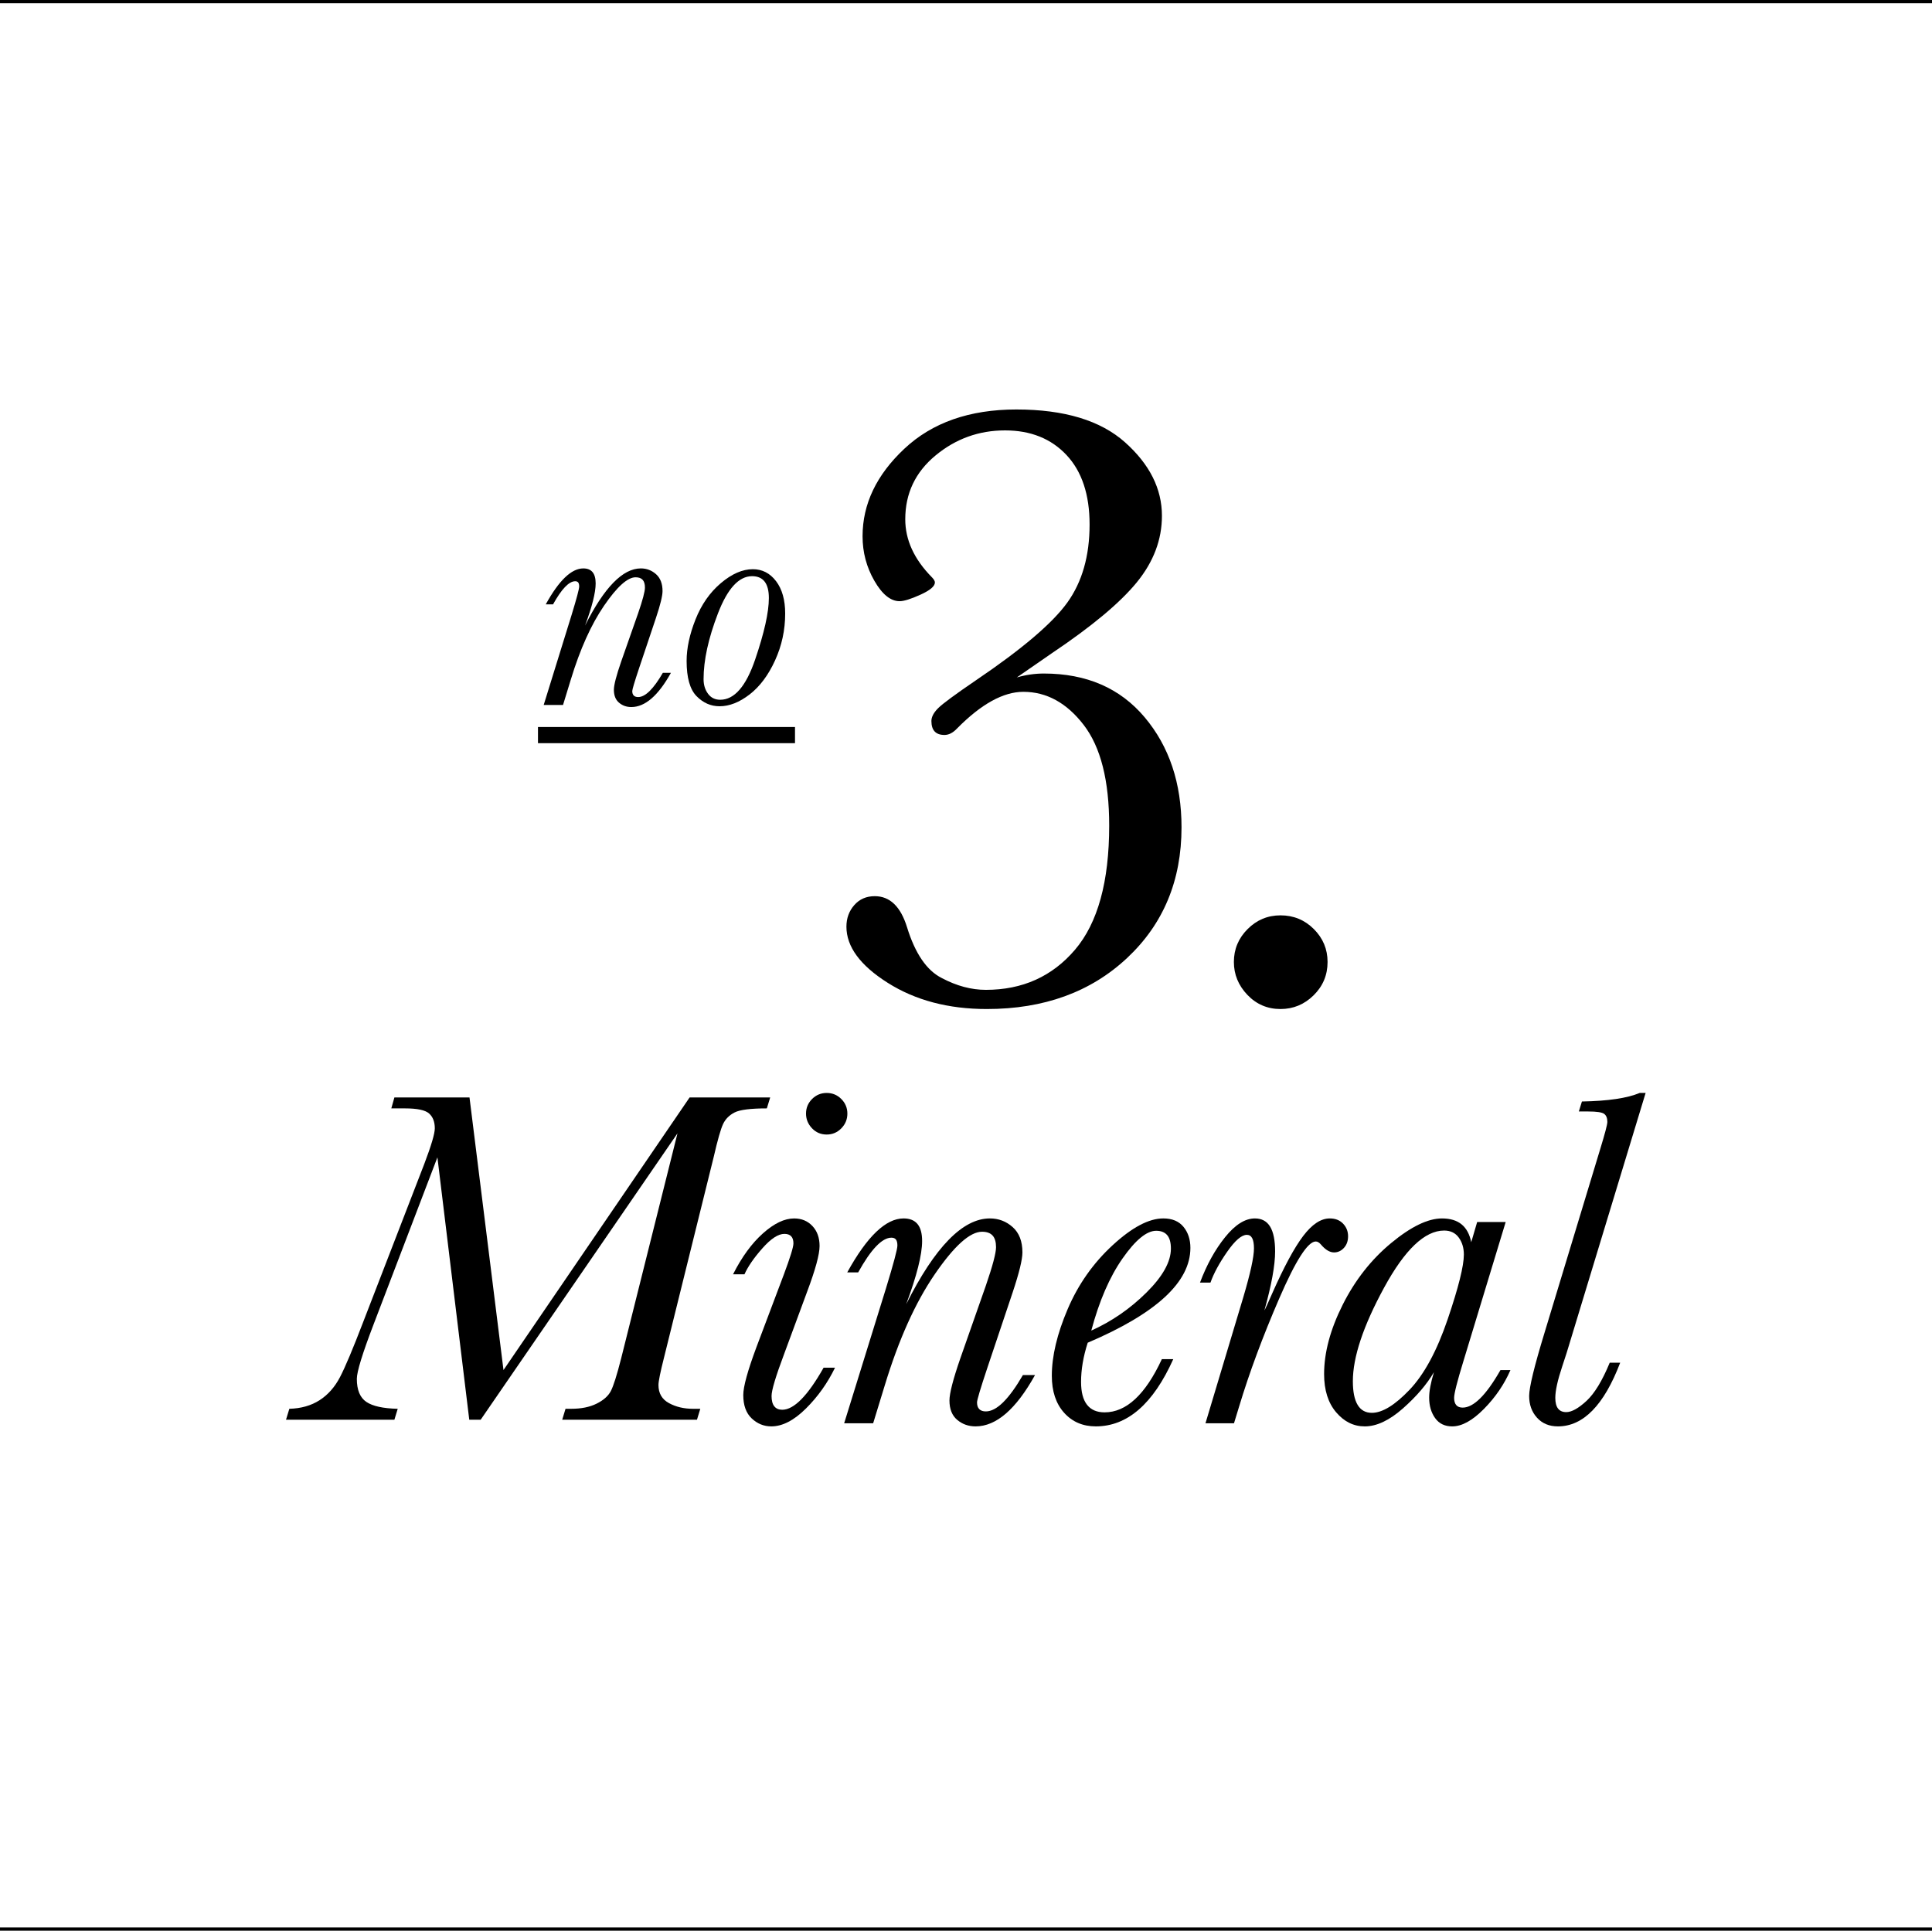
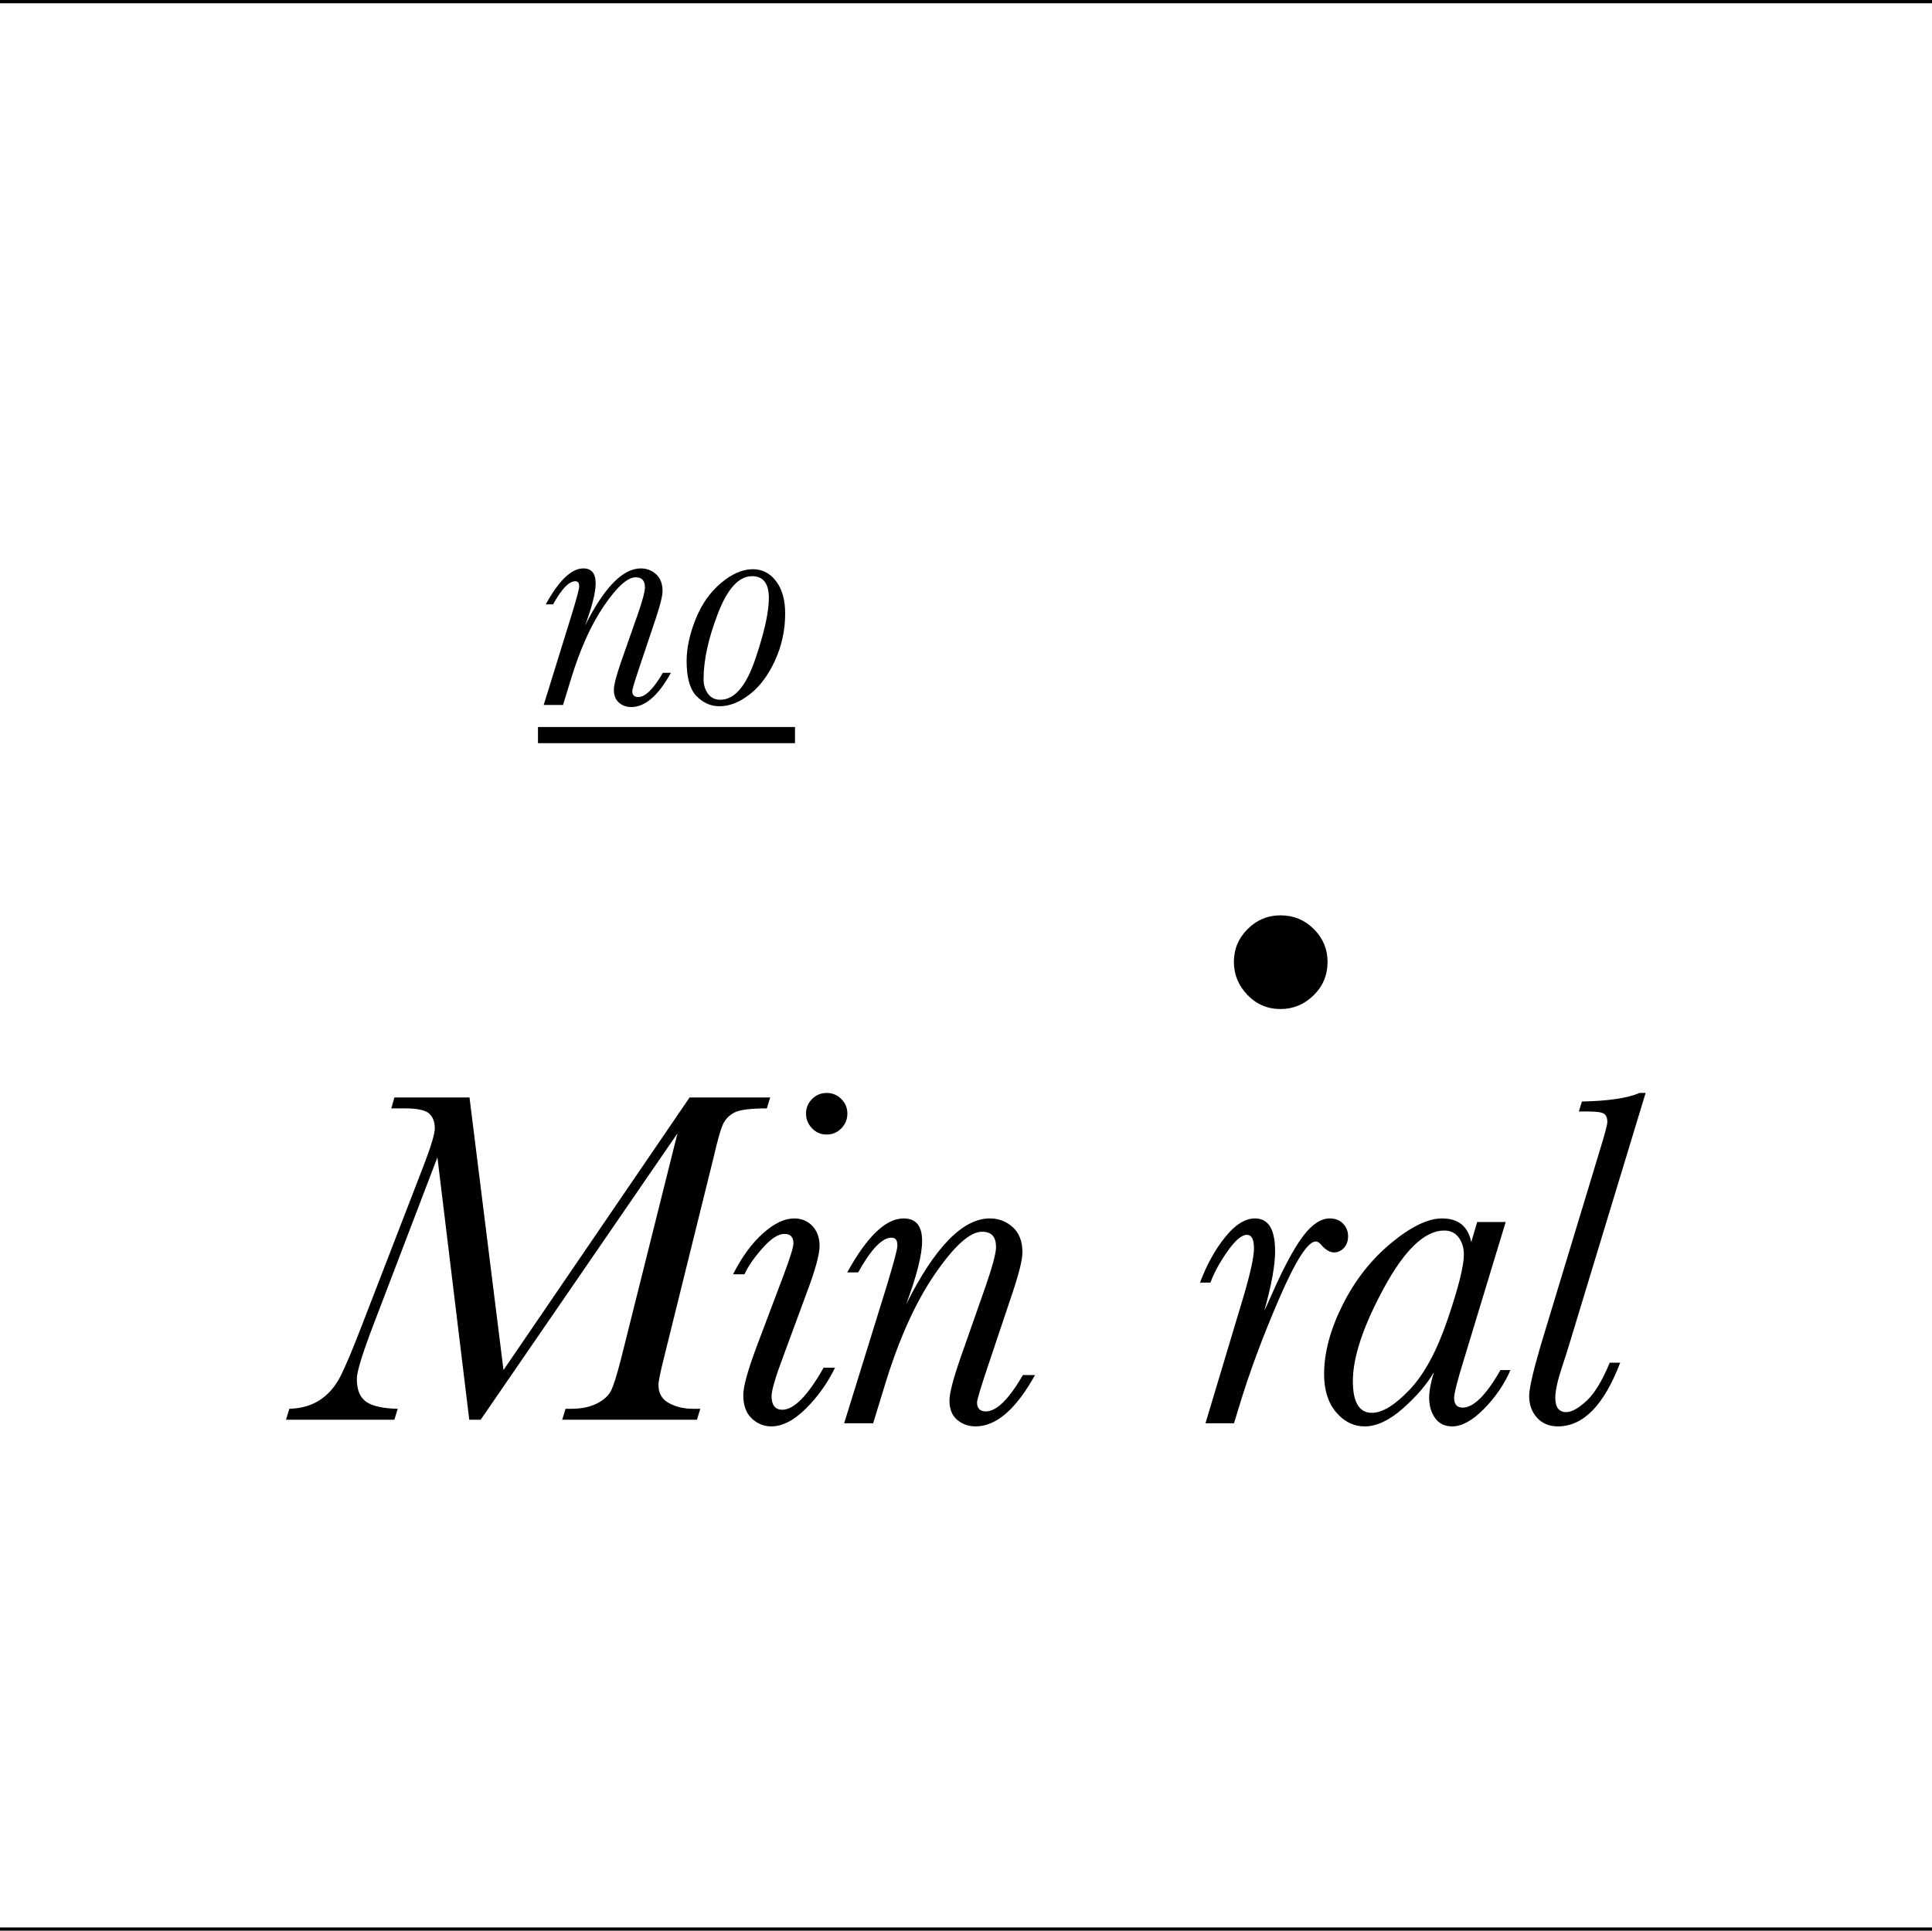
<svg xmlns="http://www.w3.org/2000/svg" version="1.1" id="Layer_1" x="0px" y="0px" width="595.334px" height="595px" viewBox="8.5 20.75 595.334 595" enable-background="new 8.5 20.75 595.334 595" xml:space="preserve">
  <line fill="none" stroke="#000000" stroke-miterlimit="10" x1="8.5" y1="21.25" x2="603.834" y2="21.25" />
  <line fill="none" stroke="#000000" stroke-miterlimit="10" x1="8.5" y1="615.25" x2="603.834" y2="615.25" />
  <g>
    <path d="M212.752,228.102h2.49c-1.953,3.516-3.947,6.152-5.981,7.91c-2.035,1.758-4.11,2.637-6.226,2.637   c-1.465,0-2.727-0.448-3.784-1.343c-1.058-0.895-1.587-2.222-1.587-3.979c0-1.465,0.749-4.362,2.246-8.691l5.225-14.893   c1.399-4.069,2.1-6.706,2.1-7.91c0-1.074-0.236-1.872-0.708-2.393c-0.472-0.521-1.196-0.781-2.173-0.781   c-2.474,0-5.705,2.905-9.692,8.716c-3.988,5.811-7.414,13.42-10.278,22.827l-2.393,7.812h-5.957l8.594-27.734   c1.562-5.11,2.344-8.04,2.344-8.789c0-0.553-0.098-0.96-0.293-1.221c-0.195-0.26-0.505-0.391-0.928-0.391   c-1.921,0-4.199,2.376-6.836,7.129h-2.246c4.069-7.389,7.926-11.084,11.572-11.084c1.27,0,2.222,0.383,2.856,1.147   c0.635,0.765,0.952,1.929,0.952,3.491c0,2.8-1.091,7.129-3.271,12.988c5.892-11.751,11.621-17.627,17.188-17.627   c1.79,0,3.353,0.594,4.688,1.782c1.334,1.188,2.002,2.922,2.002,5.2c0,1.465-0.667,4.199-2.002,8.203l-5.225,15.576   c-1.4,4.199-2.1,6.543-2.1,7.031c0,0.619,0.154,1.083,0.464,1.392c0.309,0.31,0.757,0.464,1.343,0.464   c1.106,0,2.295-0.626,3.564-1.88C209.969,232.439,211.319,230.576,212.752,228.102z" />
    <path d="M220.076,224.439c0-3.906,0.911-8.162,2.734-12.769c1.823-4.606,4.427-8.341,7.812-11.206   c3.385-2.864,6.673-4.297,9.863-4.297c2.897,0,5.281,1.229,7.153,3.687c1.872,2.458,2.808,5.786,2.808,9.985   c0,5.078-1.042,9.896-3.125,14.453c-2.083,4.558-4.696,8.049-7.837,10.474c-3.142,2.425-6.226,3.638-9.253,3.638   c-2.702,0-5.07-1.042-7.104-3.125C221.093,233.196,220.076,229.583,220.076,224.439z M225.301,230.055   c0,1.758,0.456,3.255,1.367,4.492c0.911,1.237,2.165,1.855,3.76,1.855c4.362,0,7.951-4.134,10.767-12.402   c2.815-8.268,4.224-14.583,4.224-18.945c0-2.246-0.432-3.931-1.294-5.054c-0.863-1.123-2.157-1.685-3.882-1.685   c-4.069,0-7.577,3.833-10.522,11.499C226.773,217.481,225.301,224.228,225.301,230.055z" />
-     <path d="M321.822,229.527c2.773-0.806,5.549-1.208,8.324-1.208c13.16,0,23.52,4.499,31.086,13.495   c7.563,8.997,11.346,20.299,11.346,33.905c0,16.382-5.595,29.81-16.784,40.283c-11.191,10.474-25.603,15.71-43.237,15.71   c-11.816,0-21.978-2.686-30.481-8.057c-8.506-5.371-12.756-11.145-12.756-17.322c0-2.595,0.806-4.811,2.417-6.646   c1.611-1.834,3.713-2.753,6.311-2.753c4.653,0,7.966,3.179,9.937,9.534c2.505,8.147,6.086,13.384,10.742,15.71   c4.565,2.417,9.084,3.625,13.562,3.625c11.279,0,20.431-4.116,27.46-12.354c7.026-8.235,10.541-20.991,10.541-38.269   c0-13.875-2.619-24.214-7.855-31.018c-5.237-6.802-11.437-10.205-18.598-10.205c-6.177,0-12.98,3.76-20.41,11.279   c-1.255,1.343-2.551,2.014-3.894,2.014c-2.686,0-4.028-1.431-4.028-4.297c0-1.252,0.692-2.572,2.082-3.961   c1.387-1.387,5.304-4.274,11.749-8.661c14.144-9.578,23.498-17.544,28.064-23.901c4.564-6.355,6.848-14.368,6.848-24.036   c0-9.219-2.373-16.359-7.117-21.417c-4.745-5.056-11.057-7.586-18.933-7.586c-8.057,0-15.196,2.574-21.417,7.721   c-6.223,5.148-9.333,11.705-9.333,19.671c0,6.357,2.729,12.31,8.191,17.859c0.625,0.627,0.94,1.165,0.94,1.611   c0,1.165-1.477,2.417-4.431,3.76s-5.103,2.014-6.445,2.014c-2.776,0-5.371-2.102-7.788-6.311   c-2.417-4.207-3.625-8.772-3.625-13.696c0-9.937,4.297-18.933,12.891-26.99s20.095-12.085,34.509-12.085   c14.771,0,25.937,3.38,33.502,10.138c7.563,6.76,11.347,14.3,11.347,22.625c0,7.341-2.574,14.167-7.721,20.477   c-5.149,6.312-13.854,13.585-26.117,21.82L321.822,229.527z" />
    <path d="M388.713,317.21c0-3.938,1.41-7.318,4.23-10.138c2.819-2.819,6.197-4.229,10.138-4.229c4.028,0,7.452,1.41,10.272,4.229   c2.819,2.82,4.229,6.2,4.229,10.138c0,4.028-1.433,7.453-4.297,10.272c-2.866,2.82-6.267,4.23-10.205,4.23   c-4.028,0-7.432-1.456-10.205-4.364C390.101,324.44,388.713,321.061,388.713,317.21z" />
    <path d="M174.275,249.781v-4.98h79.199v4.98H174.275z" />
-     <path d="M163.648,442.974l57.349-84.009h24.829l-1.025,3.369c-4.98,0-8.289,0.416-9.924,1.245c-1.637,0.831-2.82,2.014-3.552,3.552   s-1.71,4.969-2.93,10.291l-15.308,61.816c-1.124,4.443-1.685,7.227-1.685,8.35c0,2.539,1.073,4.395,3.223,5.566   c2.148,1.172,4.614,1.758,7.397,1.758h2.271l-1.025,3.369h-41.528l1.025-3.369h1.758c3.076,0,5.676-0.524,7.8-1.574   s3.589-2.344,4.395-3.883c0.806-1.537,1.868-4.895,3.186-10.07l17.358-69.36l-60.645,88.257h-3.516l-9.814-80.859l-19.702,51.562   c-3.418,8.936-5.127,14.502-5.127,16.699c0,3.418,0.976,5.786,2.93,7.104c1.952,1.318,5.175,2.026,9.668,2.124l-1.025,3.369H96.632   l1.025-3.369c3.614-0.098,6.713-0.977,9.302-2.637c2.587-1.659,4.688-4.028,6.299-7.104s4.003-8.764,7.178-17.065l18.823-48.706   c2.148-5.664,3.223-9.302,3.223-10.913c0-2.001-0.586-3.527-1.758-4.578c-1.172-1.049-3.638-1.575-7.397-1.575h-4.248l0.952-3.369   h23.145L163.648,442.974z" />
+     <path d="M163.648,442.974l57.349-84.009h24.829l-1.025,3.369c-4.98,0-8.289,0.416-9.924,1.245c-1.637,0.831-2.82,2.014-3.552,3.552   s-1.71,4.969-2.93,10.291l-15.308,61.816c-1.124,4.443-1.685,7.227-1.685,8.35c0,2.539,1.073,4.395,3.223,5.566   c2.148,1.172,4.614,1.758,7.397,1.758h2.271l-1.025,3.369h-41.528l1.025-3.369h1.758c3.076,0,5.676-0.524,7.8-1.574   s3.589-2.344,4.395-3.883c0.806-1.537,1.868-4.895,3.186-10.07l17.358-69.36l-60.645,88.257h-3.516l-9.814-80.859l-19.702,51.562   c-3.418,8.936-5.127,14.502-5.127,16.699c0,3.418,0.976,5.786,2.93,7.104c1.952,1.318,5.175,2.026,9.668,2.124l-1.025,3.369H96.632   l1.025-3.369c3.614-0.098,6.713-0.977,9.302-2.637c2.587-1.659,4.688-4.028,6.299-7.104s4.003-8.764,7.178-17.065l18.823-48.706   c2.148-5.664,3.223-9.302,3.223-10.913c0-2.001-0.586-3.527-1.758-4.578c-1.172-1.049-3.638-1.575-7.397-1.575h-4.248l0.952-3.369   h23.145z" />
    <path d="M262.29,442.241h3.516c-2.296,4.737-5.286,8.936-8.972,12.598c-3.688,3.662-7.24,5.493-10.657,5.493   c-2.296,0-4.31-0.818-6.042-2.453c-1.734-1.636-2.6-4.04-2.6-7.215c0-2.588,1.366-7.544,4.102-14.868l8.423-22.339   c1.952-5.225,2.93-8.397,2.93-9.521c0-0.977-0.232-1.709-0.696-2.197c-0.465-0.487-1.161-0.732-2.087-0.732   c-1.904,0-4.164,1.478-6.775,4.432c-2.613,2.955-4.457,5.628-5.53,8.02h-3.516c2.685-5.321,5.75-9.521,9.192-12.598   s6.652-4.614,9.631-4.614c2.294,0,4.175,0.782,5.64,2.344c1.465,1.563,2.197,3.614,2.197,6.152c0,2.589-1.294,7.324-3.882,14.209   l-7.031,19.043c-2.589,6.885-3.882,11.206-3.882,12.964c0,1.417,0.28,2.479,0.842,3.186c0.561,0.709,1.379,1.062,2.454,1.062   C253.159,455.205,257.407,450.884,262.29,442.241z M256.87,363.945c0-1.758,0.623-3.259,1.868-4.504s2.747-1.868,4.504-1.868   s3.259,0.623,4.504,1.868s1.868,2.747,1.868,4.504s-0.623,3.272-1.868,4.541c-1.245,1.271-2.747,1.904-4.504,1.904   c-1.807,0-3.321-0.646-4.541-1.941C257.48,367.157,256.87,365.655,256.87,363.945z" />
    <path d="M323.703,444.512h3.734c-2.93,5.273-5.92,9.229-8.971,11.865c-3.053,2.637-6.166,3.955-9.34,3.955   c-2.197,0-4.09-0.672-5.676-2.014c-1.587-1.343-2.38-3.333-2.38-5.97c0-2.197,1.123-6.542,3.369-13.037l7.837-22.339   c2.098-6.104,3.148-10.059,3.148-11.865c0-1.611-0.354-2.807-1.061-3.589c-0.709-0.78-1.795-1.172-3.26-1.172   c-3.711,0-8.559,4.358-14.539,13.073c-5.982,8.717-11.122,20.131-15.417,34.241l-3.589,11.719h-8.936l12.891-41.602   c2.344-7.665,3.516-12.06,3.516-13.184c0-0.829-0.146-1.439-0.439-1.831c-0.293-0.391-0.758-0.586-1.392-0.586   c-2.882,0-6.299,3.564-10.254,10.693h-3.369c6.103-11.084,11.889-16.626,17.358-16.626c1.904,0,3.333,0.575,4.285,1.722   c0.952,1.147,1.428,2.893,1.428,5.236c0,4.2-1.637,10.693-4.907,19.482c8.837-17.626,17.432-26.44,25.781-26.44   c2.686,0,5.029,0.892,7.031,2.673c2.002,1.783,3.004,4.384,3.004,7.801c0,2.197-1.002,6.299-3.004,12.305l-7.836,23.364   c-2.1,6.299-3.15,9.814-3.15,10.547c0,0.928,0.232,1.624,0.697,2.087c0.463,0.465,1.135,0.696,2.014,0.696   c1.658,0,3.441-0.939,5.346-2.819S321.553,448.223,323.703,444.512z" />
-     <path d="M366.523,439.604h3.516c-6.201,13.818-14.161,20.728-23.877,20.728c-4.004,0-7.264-1.404-9.777-4.211   c-2.516-2.808-3.772-6.604-3.772-11.39c0-6.054,1.623-12.891,4.87-20.508s7.861-14.184,13.844-19.702   c5.98-5.518,11.193-8.276,15.637-8.276c2.734,0,4.809,0.868,6.226,2.601c1.416,1.733,2.124,3.895,2.124,6.481   c0,5.273-2.637,10.34-7.91,15.198c-5.273,4.859-13.184,9.533-23.73,14.025c-1.367,4.248-2.051,8.276-2.051,12.085   c0,3.125,0.61,5.469,1.831,7.031c1.22,1.563,3.027,2.344,5.42,2.344C355.562,456.011,361.444,450.543,366.523,439.604z    M344.771,430.815c6.299-2.831,11.963-6.738,16.992-11.719c5.028-4.98,7.544-9.496,7.544-13.55c0-1.855-0.379-3.234-1.135-4.139   c-0.758-0.902-1.894-1.354-3.406-1.354c-2.93,0-6.385,2.845-10.363,8.532C350.422,414.275,347.212,421.686,344.771,430.815z" />
    <path d="M381.495,416.021h-3.223c2.051-5.468,4.626-10.132,7.728-13.989c3.1-3.856,6.163-5.786,9.191-5.786   c2.099,0,3.662,0.843,4.688,2.526c1.025,1.686,1.538,4.237,1.538,7.654c0,4.248-1.099,10.303-3.296,18.164   c0.293-0.487,1.099-2.245,2.417-5.273c3.613-8.154,6.786-14.037,9.521-17.651c2.734-3.612,5.468-5.42,8.203-5.42   c1.709,0,3.076,0.538,4.102,1.611c1.025,1.075,1.538,2.369,1.538,3.882c0,1.465-0.428,2.662-1.281,3.589   c-0.855,0.929-1.868,1.392-3.04,1.392c-1.318,0-2.662-0.806-4.028-2.417c-0.538-0.634-1.074-0.952-1.611-0.952   c-2.442,0-6.201,5.872-11.279,17.615c-5.079,11.744-9.181,22.791-12.305,33.142l-1.611,5.273h-8.789l11.646-38.818   c2.197-7.421,3.296-12.451,3.296-15.088c0-1.415-0.184-2.465-0.549-3.149c-0.367-0.684-0.916-1.025-1.648-1.025   c-1.611,0-3.625,1.734-6.043,5.2C384.242,409.967,382.521,413.141,381.495,416.021z" />
    <path d="M463.681,397.344h8.789l-13.037,42.92c-1.904,6.201-2.856,9.961-2.856,11.279c0,0.978,0.22,1.721,0.659,2.234   c0.439,0.512,1.099,0.769,1.978,0.769c3.369,0,7.251-3.856,11.646-11.572h3.076c-1.904,4.395-4.627,8.386-8.167,11.976   c-3.54,3.588-6.8,5.383-9.777,5.383c-2.296,0-4.054-0.854-5.273-2.563c-1.221-1.709-1.831-3.809-1.831-6.299   c0-2.002,0.487-4.614,1.465-7.837c-2.197,3.761-5.384,7.483-9.558,11.17c-4.176,3.686-8.094,5.529-11.756,5.529   c-3.418,0-6.36-1.453-8.826-4.357c-2.466-2.905-3.698-6.823-3.698-11.756c0-6.64,1.904-13.757,5.713-21.35   c3.809-7.592,8.776-13.928,14.905-19.007c6.127-5.077,11.363-7.617,15.71-7.617c2.538,0,4.553,0.611,6.042,1.831   c1.489,1.221,2.479,3.053,2.967,5.493L463.681,397.344z M425.375,446.416c0,3.223,0.487,5.652,1.465,7.287   c0.977,1.637,2.441,2.454,4.395,2.454c3.223,0,7.092-2.368,11.609-7.104c4.516-4.735,8.434-11.986,11.755-21.753   c3.32-9.765,4.98-16.406,4.98-19.922c0-2.051-0.525-3.796-1.575-5.237c-1.05-1.439-2.552-2.16-4.504-2.16   c-5.958,0-12.134,5.885-18.53,17.651C428.572,429.4,425.375,438.994,425.375,446.416z" />
    <path d="M504.528,440.703h3.223c-4.98,13.086-11.378,19.629-19.189,19.629c-2.686,0-4.834-0.892-6.445-2.674   c-1.611-1.781-2.417-4.016-2.417-6.701c0-2.637,1.586-9.155,4.761-19.556l17.139-56.543c1.465-4.785,2.197-7.568,2.197-8.35   c0-1.172-0.329-2.001-0.989-2.49c-0.658-0.487-2.307-0.732-4.943-0.732h-2.856l0.952-3.076c8.057-0.146,13.989-1.025,17.798-2.637   h1.831l-23.584,77.637c-0.342,1.222-1.051,3.442-2.124,6.665c-1.417,4.248-2.124,7.471-2.124,9.668c0,1.465,0.28,2.563,0.842,3.296   s1.403,1.099,2.527,1.099c1.659,0,3.735-1.146,6.226-3.442C499.841,450.2,502.232,446.27,504.528,440.703z" />
  </g>
</svg>